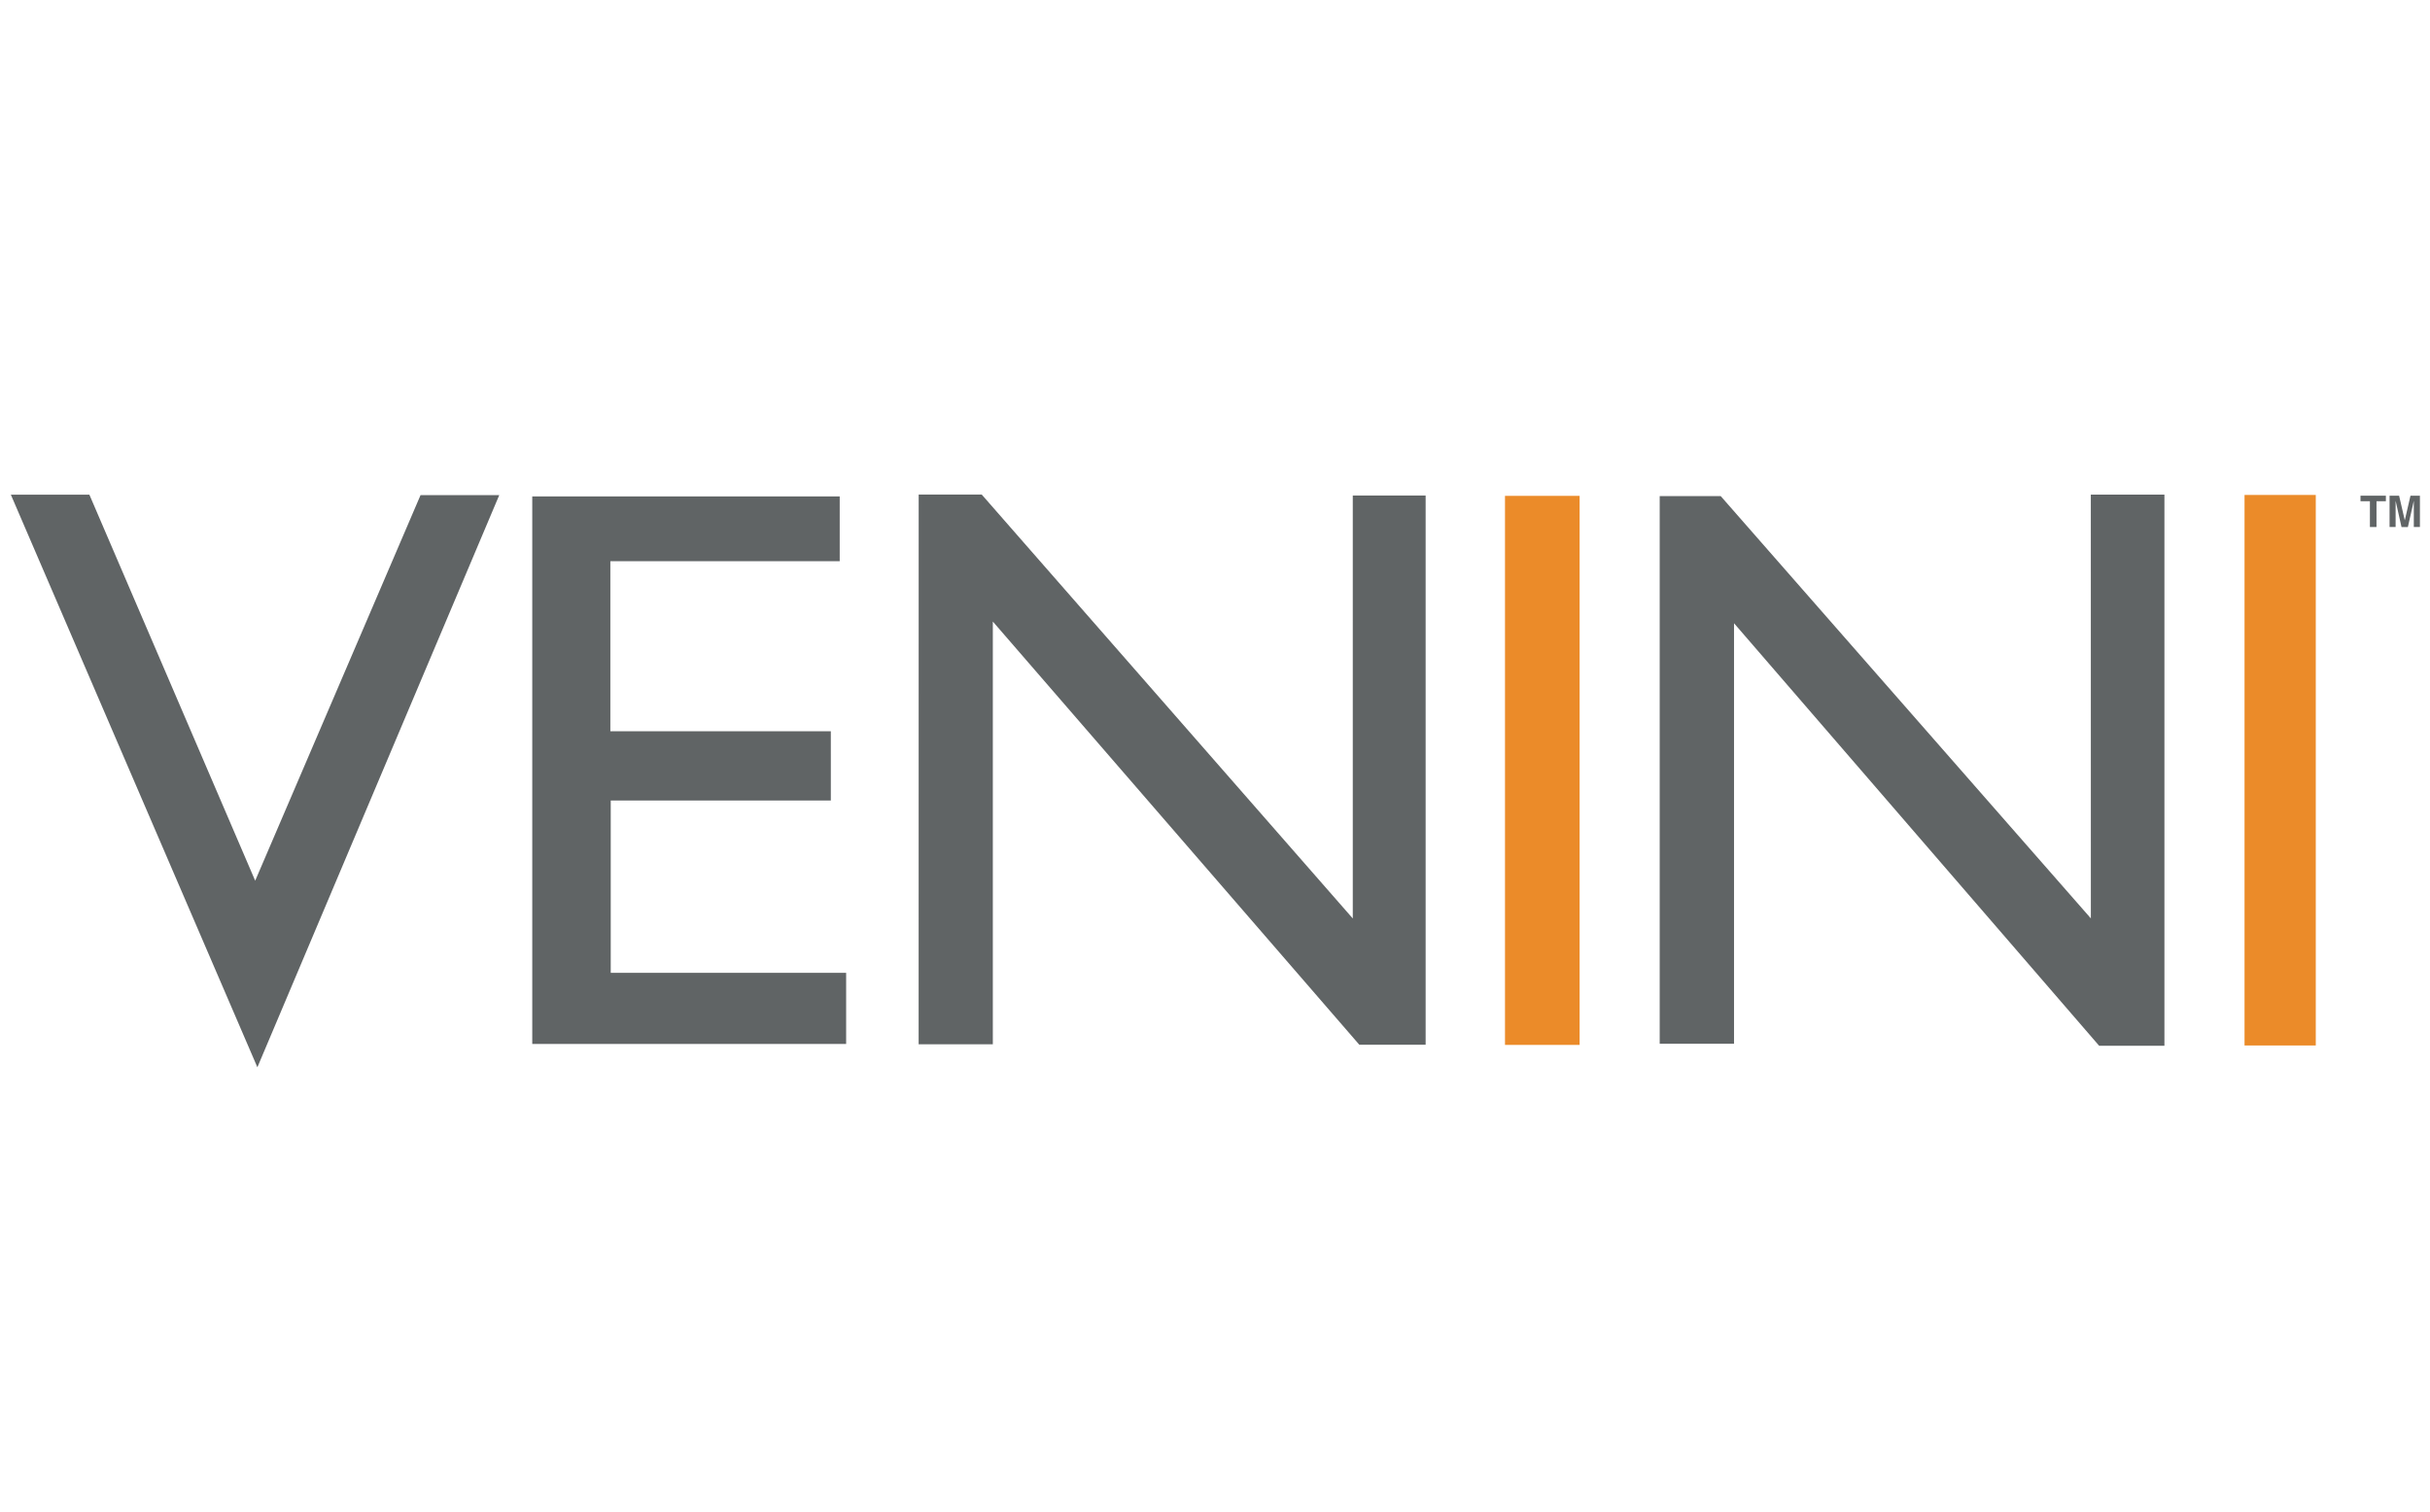
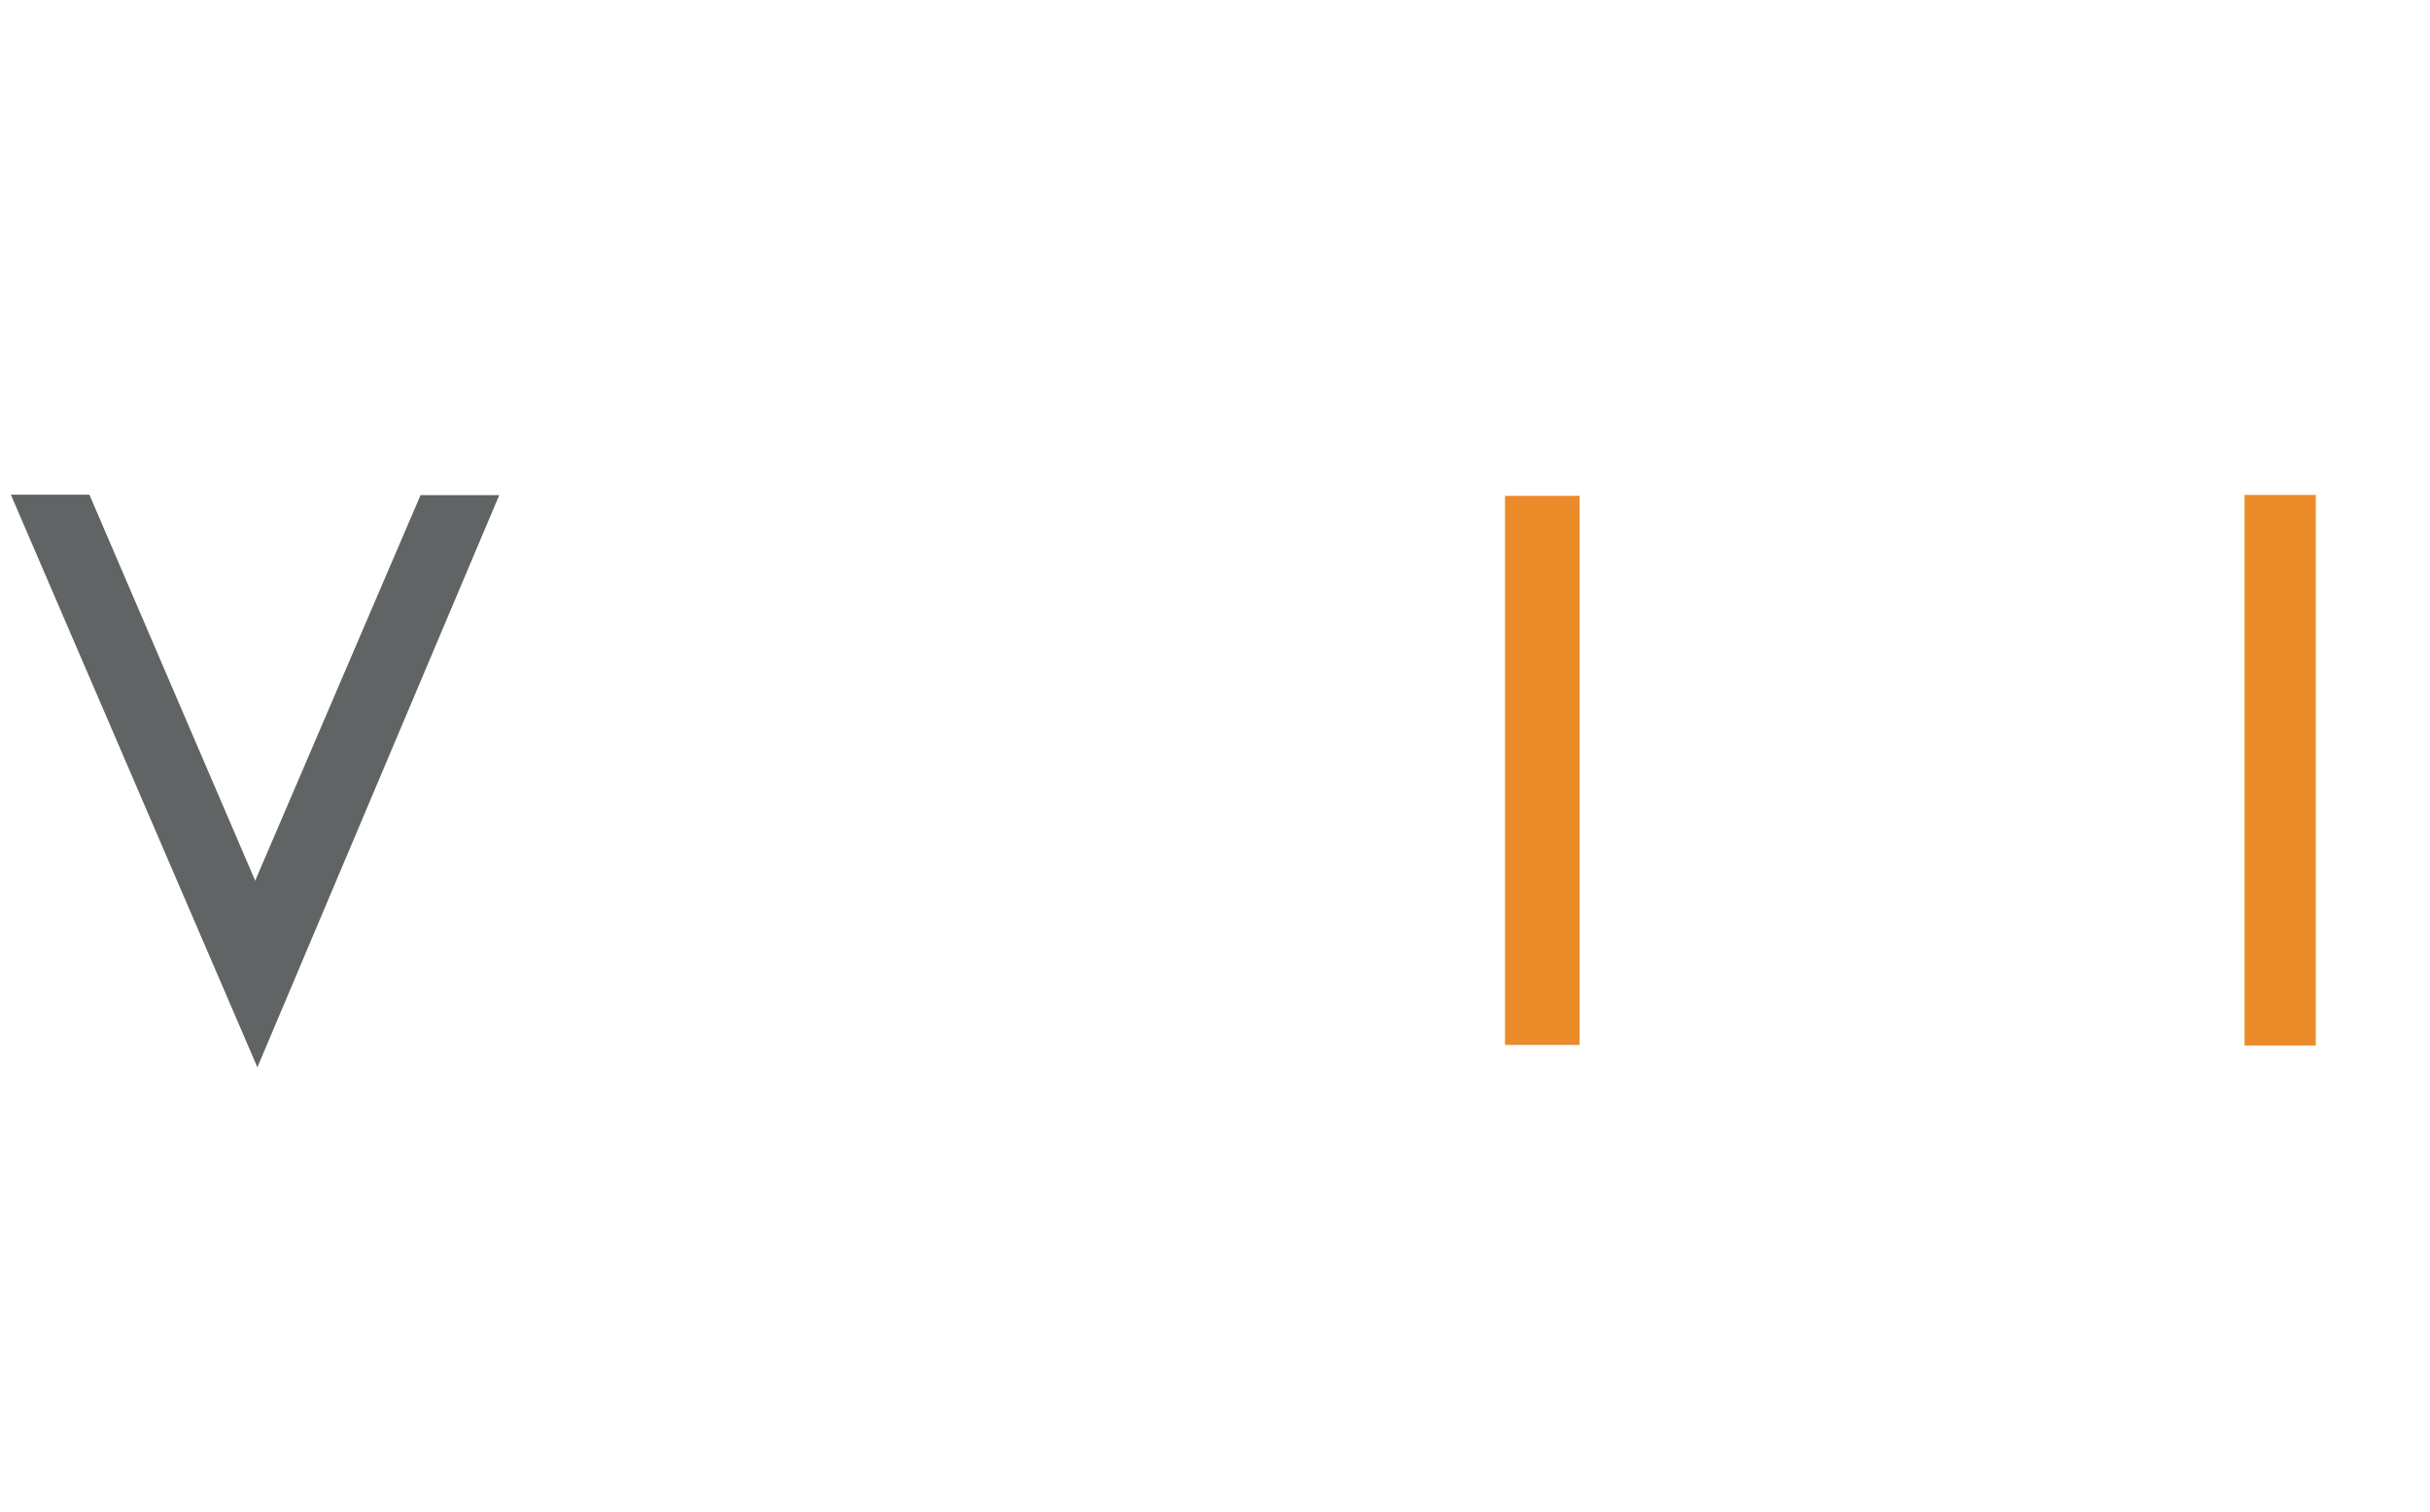
<svg xmlns="http://www.w3.org/2000/svg" width="241" height="150" viewBox="0 0 241 150">
  <defs>
    <clipPath id="clip-venini">
      <rect width="241" height="150" />
    </clipPath>
  </defs>
  <g id="venini" clip-path="url(#clip-venini)">
-     <path id="Path_7213" data-name="Path 7213" d="M267.633,363.062h6.253l36.8,42.055V363.158h7.225v54.484h-6.578l-36.346-41.981V417.6h-7.358Z" transform="translate(-176.521 -314)" fill="#606465" />
-     <path id="Path_7214" data-name="Path 7214" d="M399.857,363.071h7.3v54.677h-6.473L364.471,375.83V417.55H357.1V363.22h6.053l36.708,41.891Z" transform="translate(-192.496 -314.002)" fill="#606465" />
-     <path id="Path_7215" data-name="Path 7215" d="M250.589,393.458H228.76V410.55h23.347v7.057h-31.13V363.289h30.492v6.427H228.722v16.867h21.866Z" transform="translate(-168.189 -314.041)" fill="#606465" />
    <path id="Path_7217" data-name="Path 7217" d="M345.823,417.688h-7.4V363.22h7.4Z" transform="translate(-189.162 -314.028)" fill="#eb8b29" />
    <path id="Path_7218" data-name="Path 7218" d="M434.779,417.726h-7.066V363.11h7.066Z" transform="translate(-205.107 -314.009)" fill="#eb8b29" />
    <g id="Group_1572" data-name="Group 1572" transform="translate(234.107 49.175)">
-       <path id="Path_7219" data-name="Path 7219" d="M444.231,363.2v.55h-.93v2.558h-.653V363.75h-.934v-.55Z" transform="translate(-441.714 -363.2)" fill="#606465" />
-       <path id="Path_7220" data-name="Path 7220" d="M447.3,363.2h.935v3.108h-.605v-2.1q0-.09,0-.254c0-.109,0-.193,0-.251l-.589,2.608h-.631l-.585-2.608q0,.088,0,.251c0,.109,0,.194,0,.254v2.1h-.6V363.2h.945l.565,2.444Z" transform="translate(-442.342 -363.2)" fill="#606465" />
-     </g>
+       </g>
    <path id="Path_7216" data-name="Path 7216" d="M182.473,419.882l-24.452-56.809h7.79l16.445,38.3c5.621-13.108,10.983-25.615,16.4-38.254h7.806C198.641,381.627,190.92,399.9,182.473,419.882Z" transform="translate(-156.947 -314.002)" fill="#606465" />
  </g>
</svg>